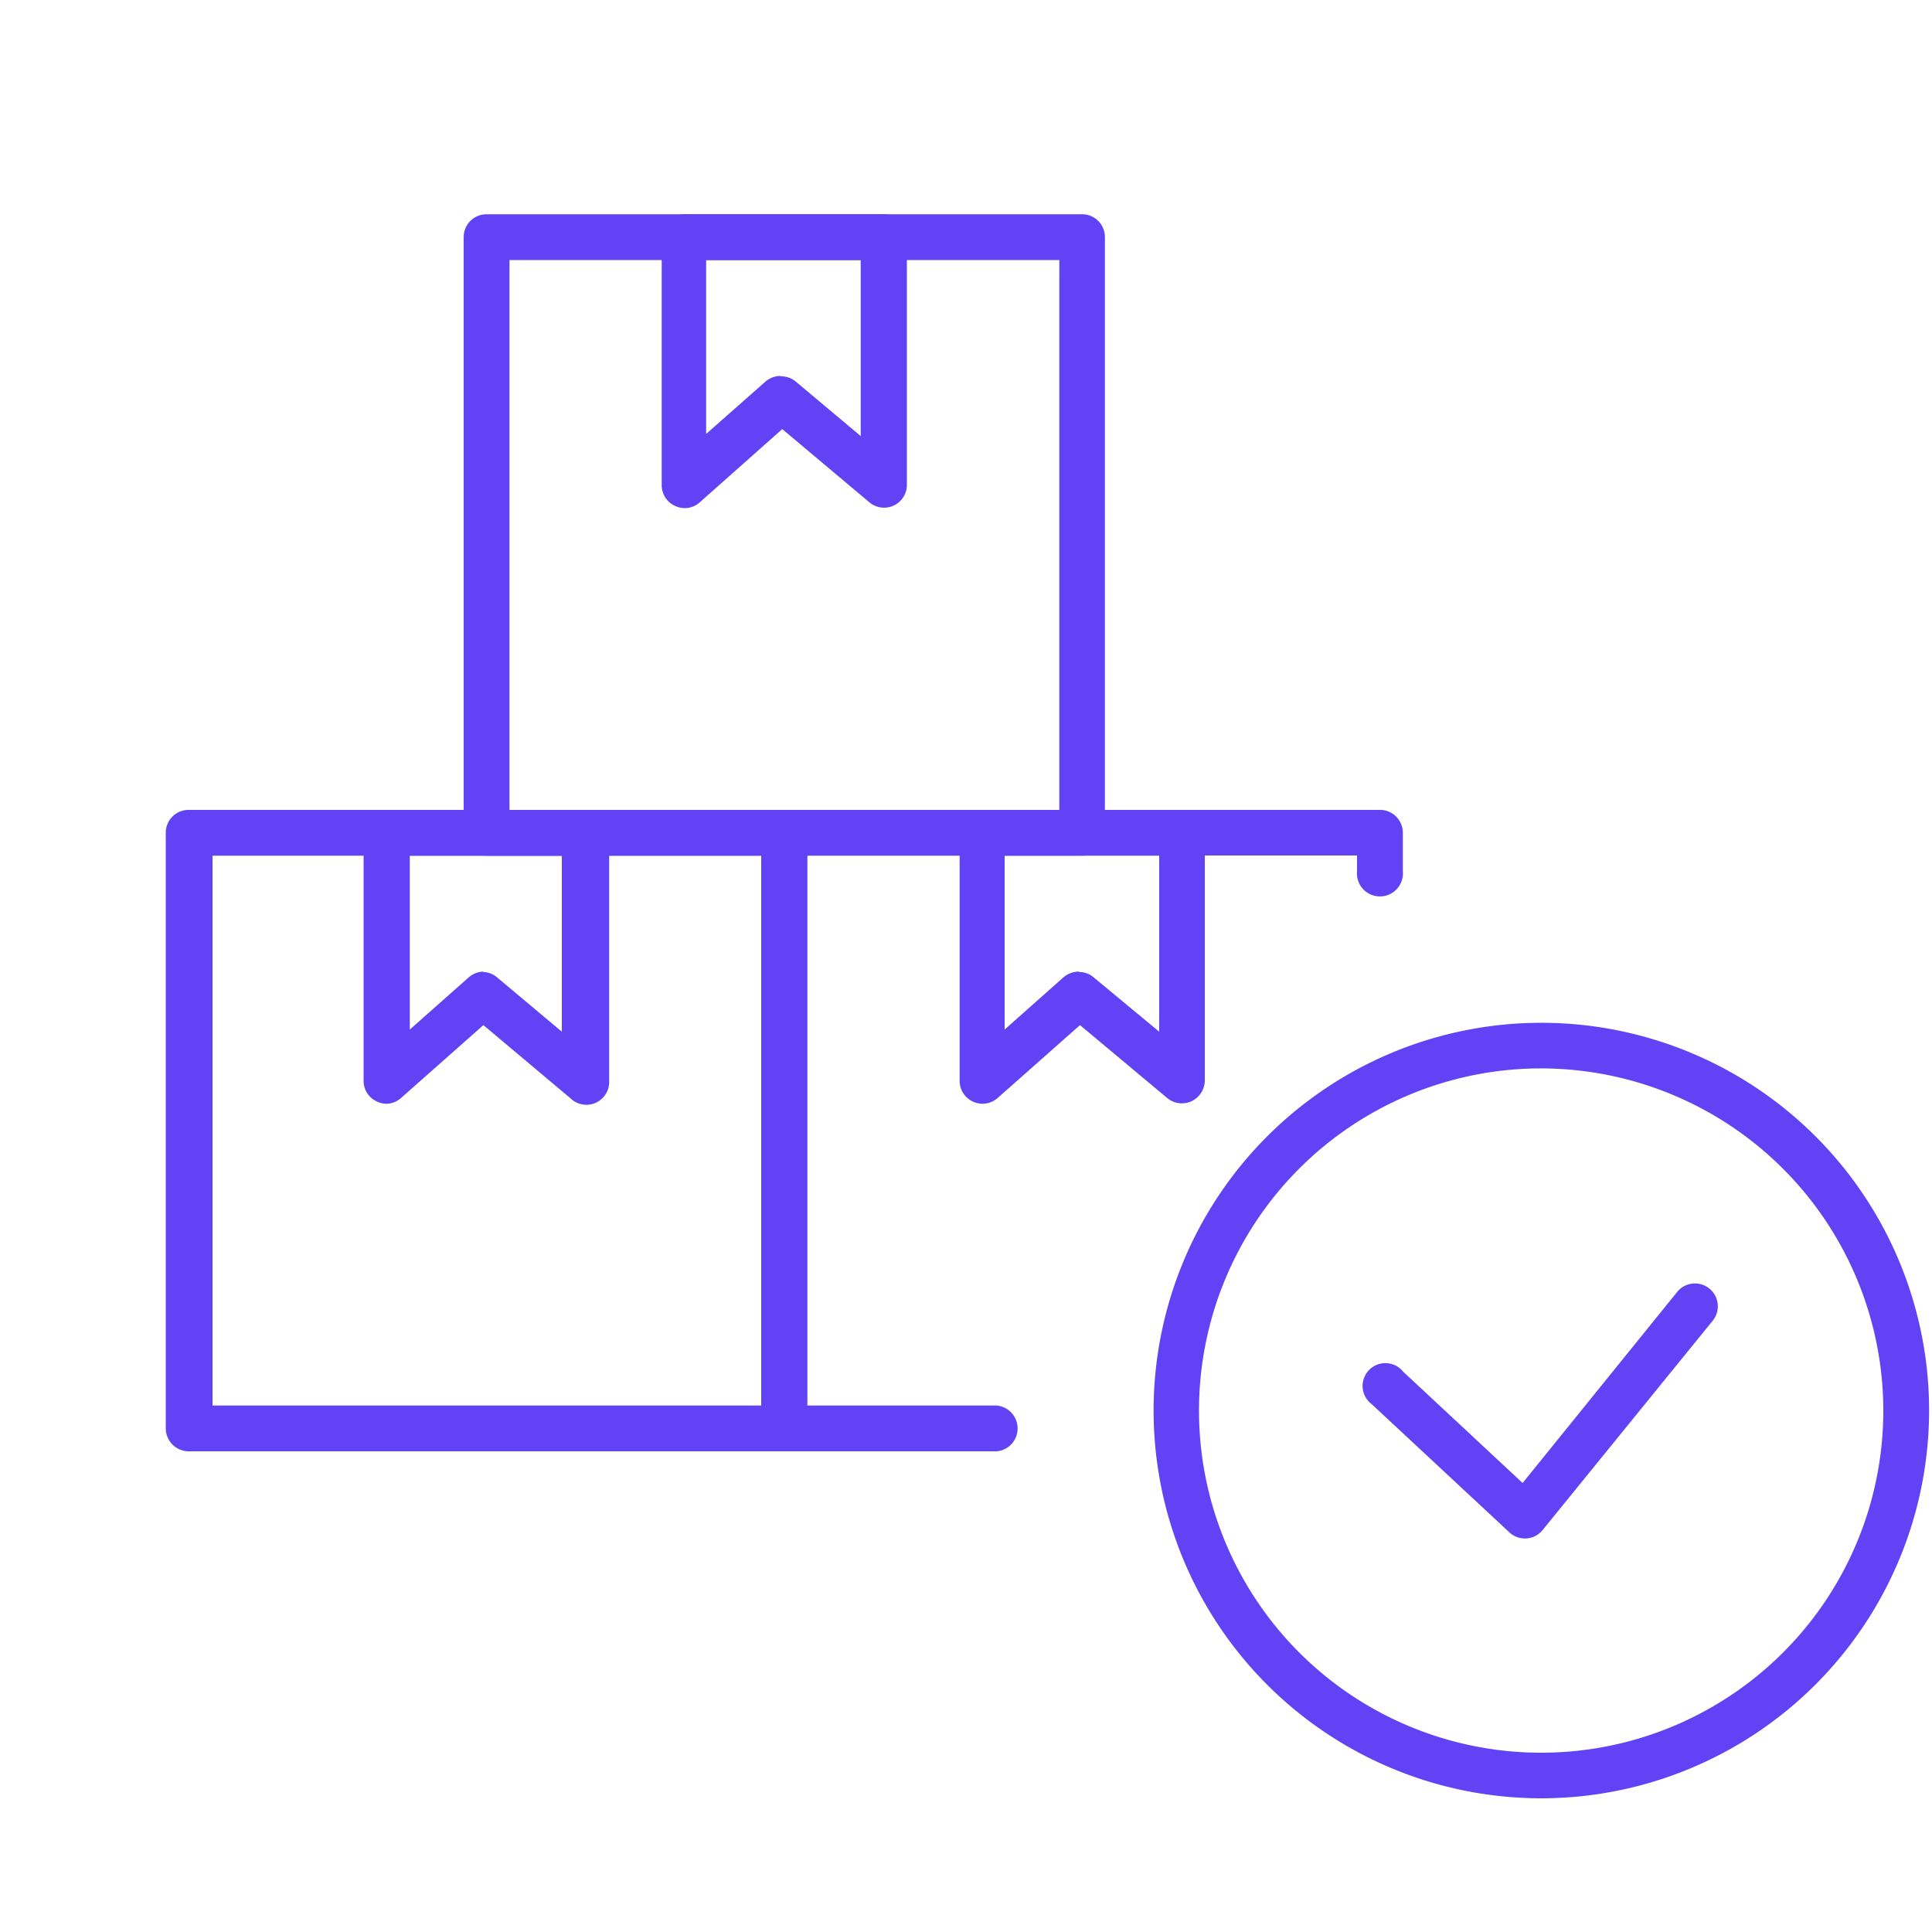
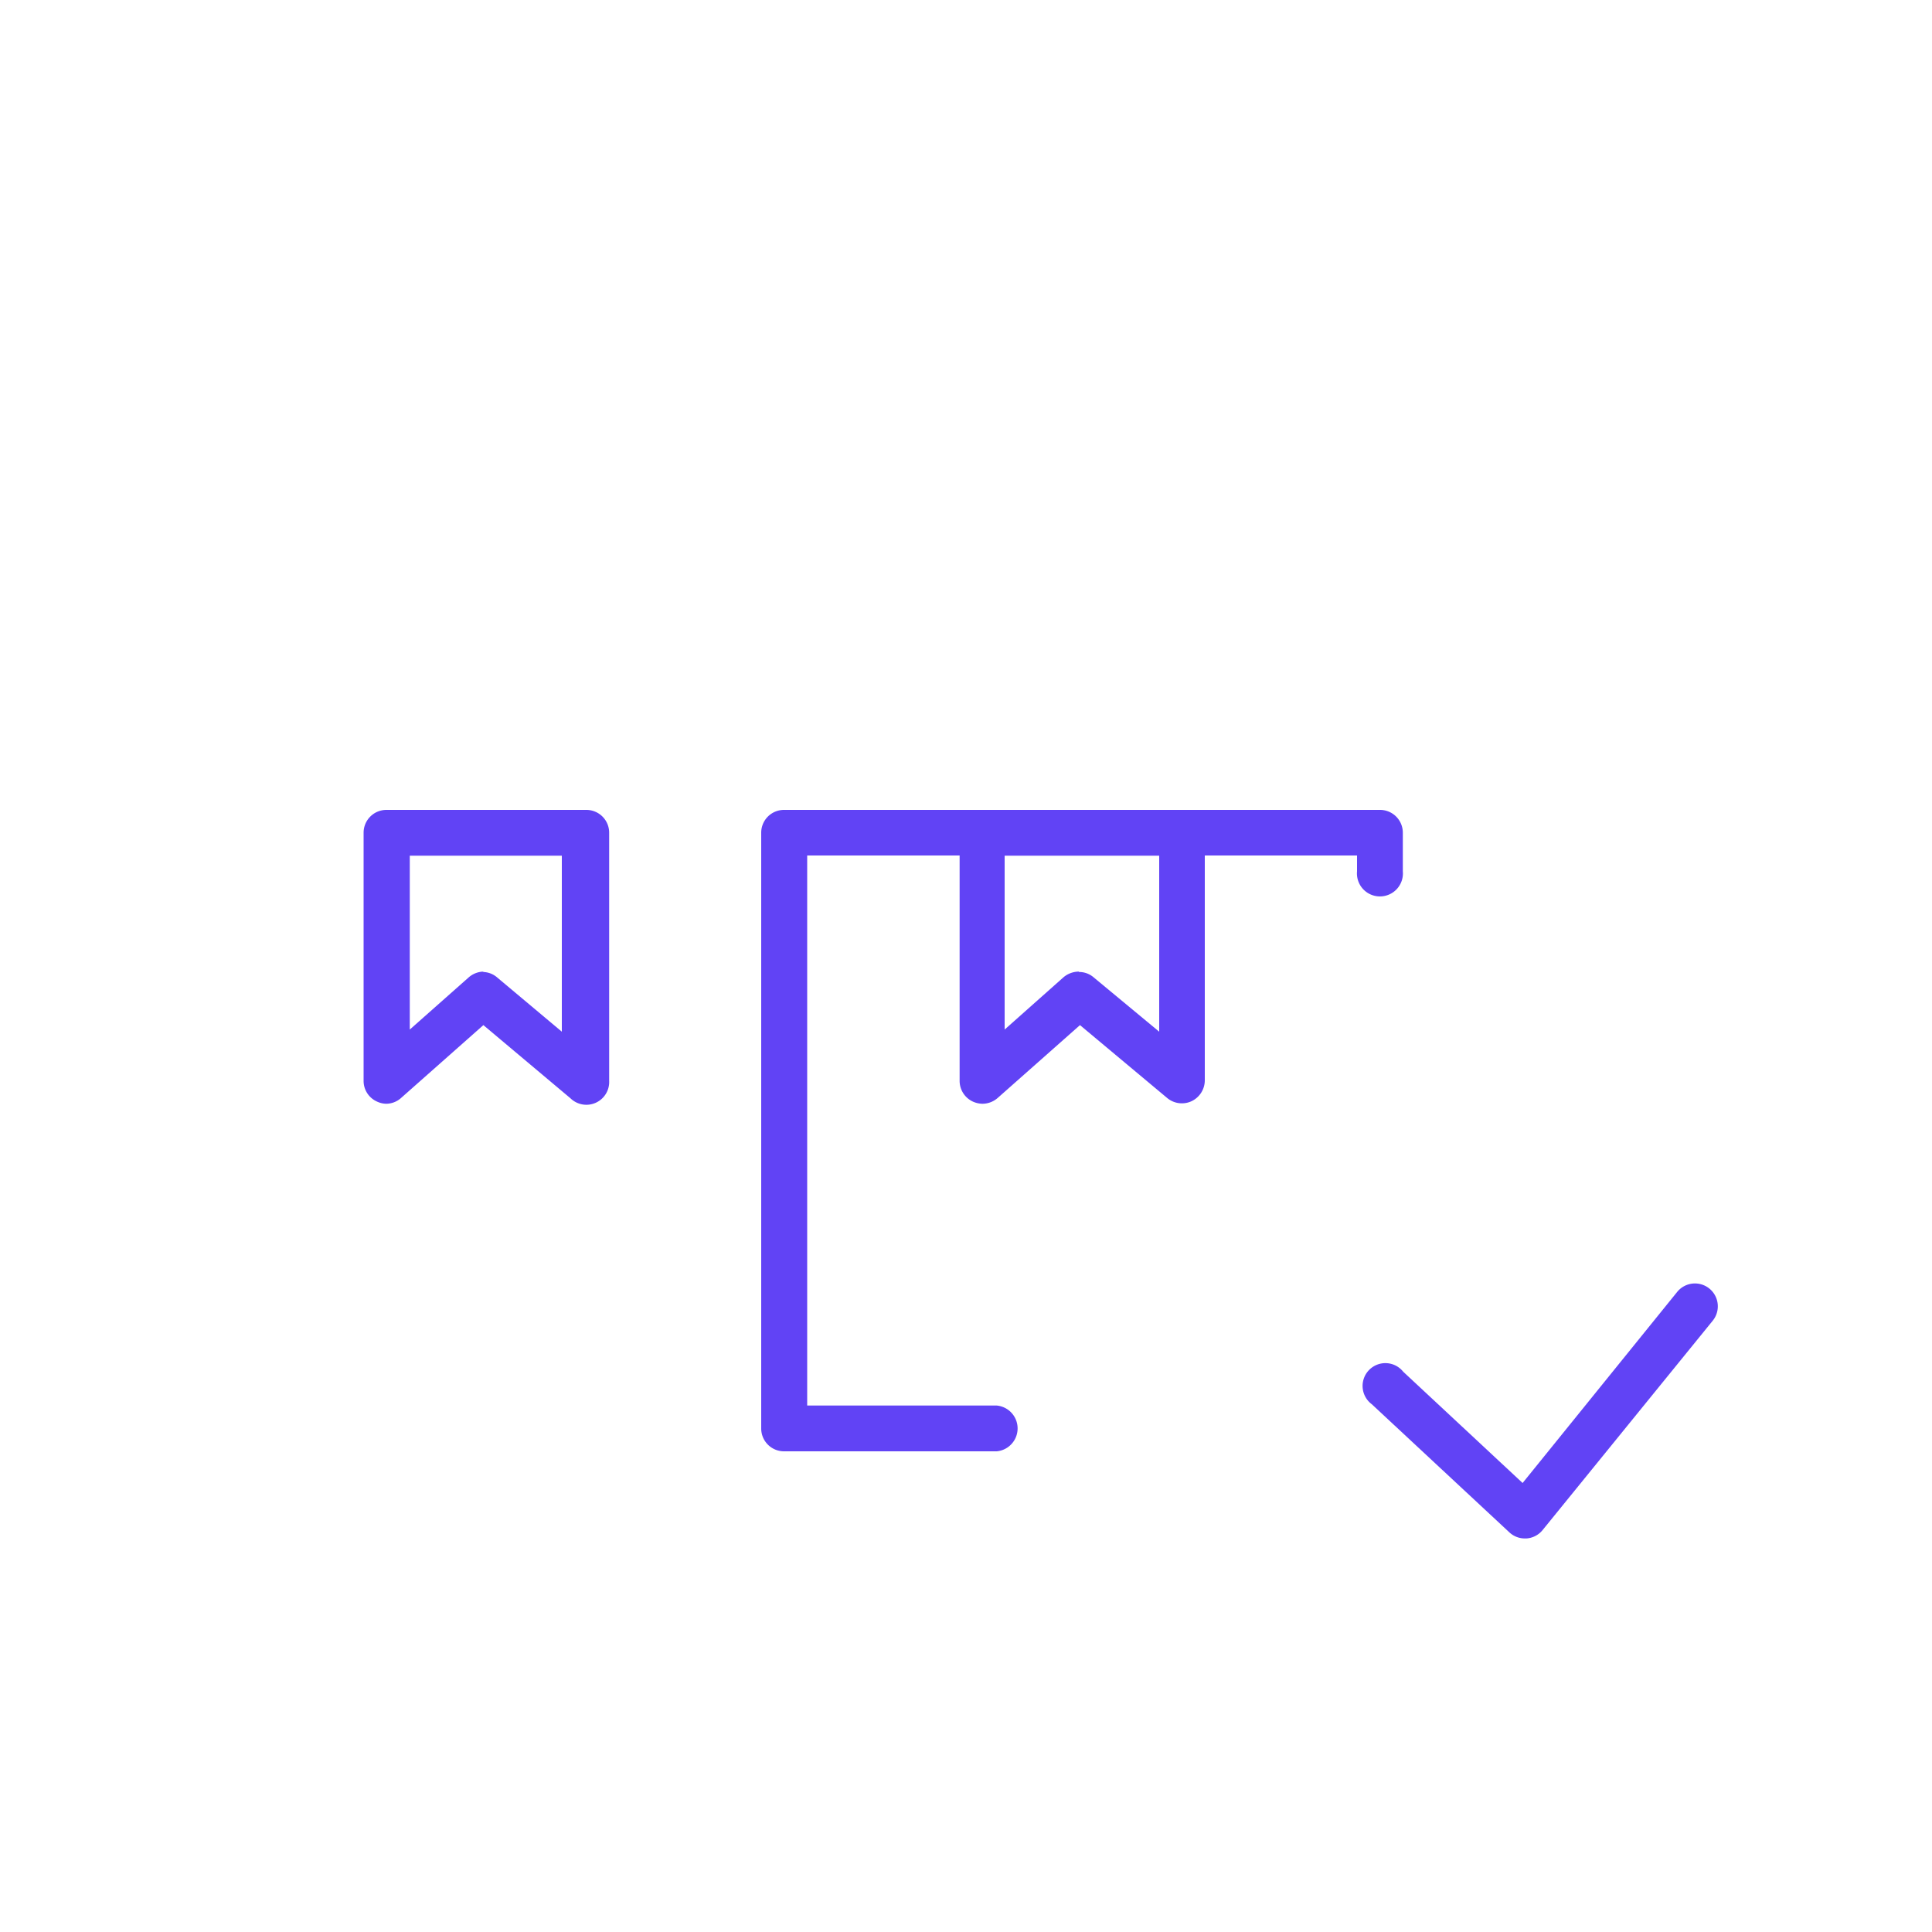
<svg xmlns="http://www.w3.org/2000/svg" id="Livello_1" data-name="Livello 1" viewBox="0 0 100 100">
  <defs>
    <style>
      .cls-1 {
        fill: #6143f5;
      }
    </style>
  </defs>
-   <path class="cls-1" d="M79.78,93.08A20.07,20.07,0,1,1,99.85,73,20.09,20.09,0,0,1,79.78,93.08m0-37.78A17.71,17.71,0,1,0,97.48,73,17.73,17.73,0,0,0,79.78,55.3" />
  <path class="cls-1" d="M78.93,79.63a1.17,1.17,0,0,1-.81-.32L71,72.68A1.18,1.18,0,1,1,72.63,71l6.18,5.76,8-9.89a1.18,1.18,0,0,1,1.84,1.49L79.85,79.19a1.18,1.18,0,0,1-.84.44h-.08" />
-   <path class="cls-1" d="M40.6,75.12H9.77a1.19,1.19,0,0,1-1.19-1.19V43.1a1.18,1.18,0,0,1,1.19-1.18H40.6a1.18,1.18,0,0,1,1.18,1.18V73.93a1.18,1.18,0,0,1-1.18,1.19M11,72.75H39.41V44.29H11Z" />
  <path class="cls-1" d="M20,57.13a1.16,1.16,0,0,1-.48-.11,1.17,1.17,0,0,1-.7-1.08V43.1A1.18,1.18,0,0,1,20,41.92H30.35a1.18,1.18,0,0,1,1.18,1.18V55.94a1.18,1.18,0,0,1-2,.91l-4.51-3.79-4.26,3.77a1.16,1.16,0,0,1-.79.3m5-6.82a1.15,1.15,0,0,1,.76.28l3.35,2.81V44.29H21.21v9l3.06-2.71a1.2,1.2,0,0,1,.78-.29" />
  <path class="cls-1" d="M51.59,75.12h-11a1.18,1.18,0,0,1-1.19-1.18V43.1a1.18,1.18,0,0,1,1.19-1.18H71.42a1.18,1.18,0,0,1,1.19,1.18v2a1.19,1.19,0,1,1-2.37,0v-.82H41.78V72.75h9.81a1.19,1.19,0,0,1,0,2.37" />
  <path class="cls-1" d="M50.85,57.13a1.24,1.24,0,0,1-.49-.11,1.18,1.18,0,0,1-.69-1.08V43.1a1.18,1.18,0,0,1,1.18-1.18H61.18a1.18,1.18,0,0,1,1.18,1.18V55.94A1.2,1.2,0,0,1,61.67,57a1.19,1.19,0,0,1-1.26-.17L55.9,53.06l-4.26,3.77a1.2,1.2,0,0,1-.79.3m5-6.82a1.15,1.15,0,0,1,.76.28L60,53.4V44.29H52v9l3.05-2.71a1.24,1.24,0,0,1,.79-.29" />
-   <path class="cls-1" d="M56,44.29H25.18A1.18,1.18,0,0,1,24,43.1V12.27a1.18,1.18,0,0,1,1.18-1.18H56a1.18,1.18,0,0,1,1.19,1.18V43.1A1.19,1.19,0,0,1,56,44.29M26.37,41.92H54.83V13.46H26.37Z" />
-   <path class="cls-1" d="M35.44,26.3a1.21,1.21,0,0,1-.49-.11,1.17,1.17,0,0,1-.7-1.08V12.27a1.18,1.18,0,0,1,1.19-1.18H45.76a1.18,1.18,0,0,1,1.18,1.18V25.11A1.18,1.18,0,0,1,45,26l-4.51-3.79L36.22,26a1.16,1.16,0,0,1-.78.3m5-6.82a1.15,1.15,0,0,1,.76.28l3.35,2.81V13.46h-8v9l3.06-2.7a1.18,1.18,0,0,1,.79-.3" />
</svg>